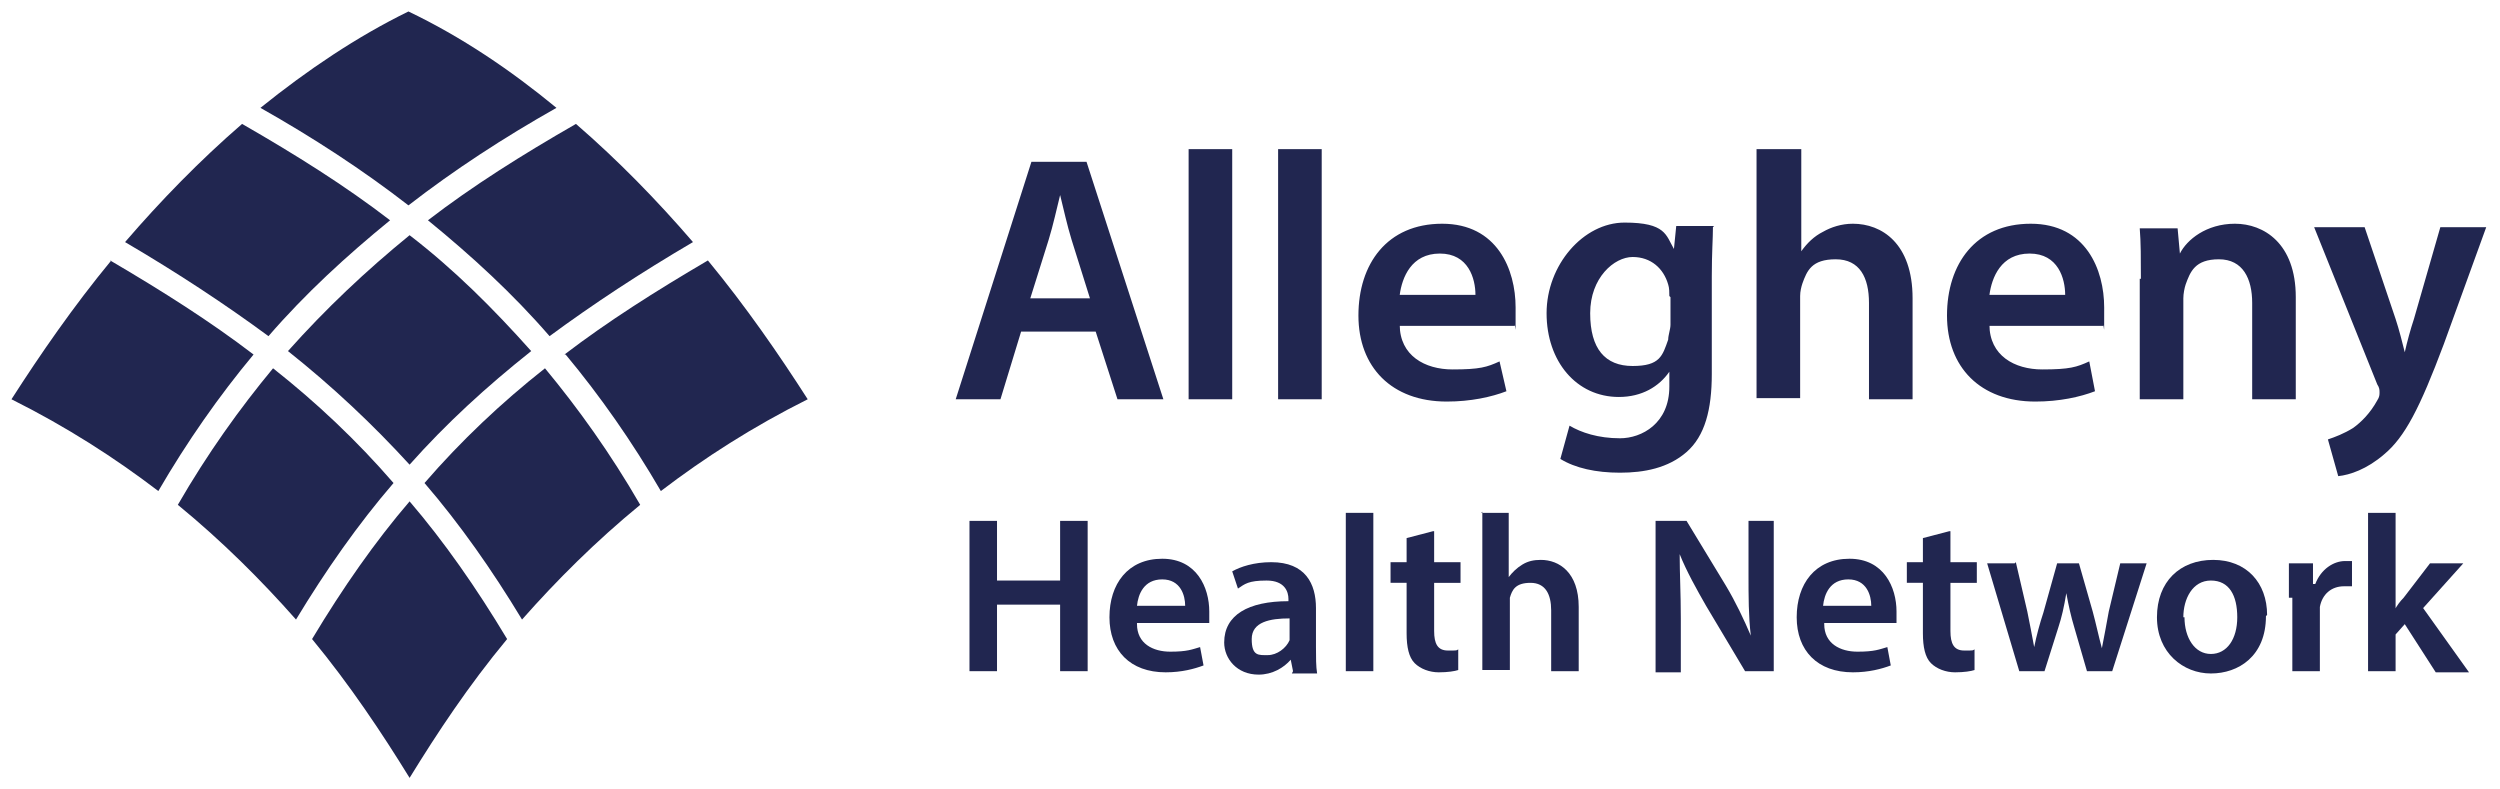
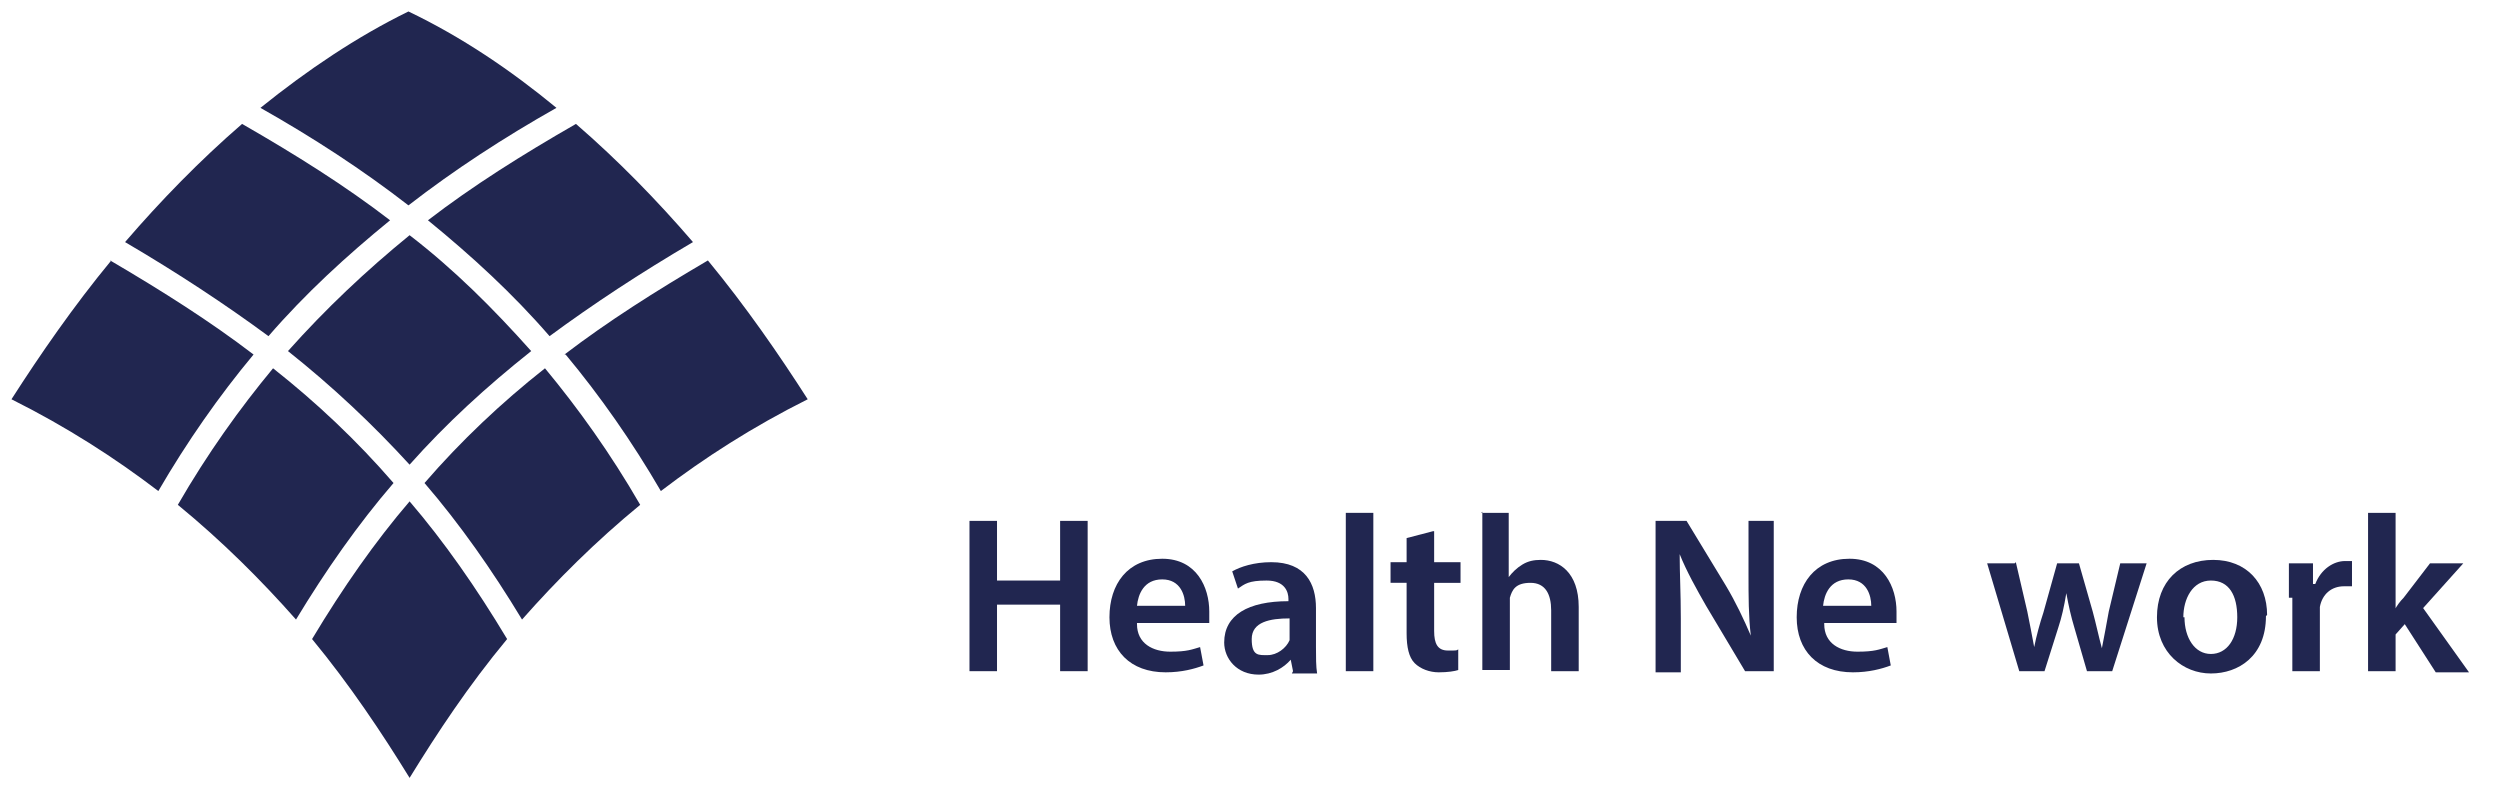
<svg xmlns="http://www.w3.org/2000/svg" id="svg5479" version="1.1" viewBox="0 0 217.9 68.8">
  <defs>
    <style> .st0 { fill: #212650; } </style>
  </defs>
  <g id="layer1">
    <g id="g5702">
      <path id="path3415" class="st0" d="M27.2,55.7c3.3,4,6.1,8.2,8.5,12.1,2.4-3.9,5.1-8,8.5-12.1-2.7-4.5-5.5-8.5-8.5-12-3,3.5-5.8,7.5-8.5,12" />
      <path id="path3419" class="st0" d="M37,42.1c3.1,3.6,5.9,7.6,8.5,11.9,3-3.4,6.4-6.8,10.3-10-2.6-4.5-5.4-8.4-8.3-11.9-3.8,3-7.3,6.3-10.5,10M34.3,42.1c-3.1,3.6-5.9,7.6-8.5,11.9-3-3.4-6.4-6.8-10.3-10,2.6-4.5,5.4-8.4,8.3-11.9,3.8,3,7.3,6.3,10.5,10" />
      <path id="path3427" class="st0" d="M48.5,9.4c-4-3.3-8.3-6.2-12.9-8.4-4.5,2.2-8.8,5.1-12.9,8.4,4.6,2.6,8.9,5.4,12.9,8.5,4-3.1,8.3-5.9,12.9-8.5" />
      <path id="path3431" class="st0" d="M35.7,20.5c-3.8,3.1-7.3,6.4-10.6,10.1,3.9,3.1,7.4,6.4,10.6,9.9,3.2-3.6,6.7-6.8,10.6-9.9-3.3-3.7-6.7-7.1-10.6-10.1M9.7,22.7c-3.3,4-6.2,8.2-8.7,12.1,4.8,2.4,9,5.1,12.8,8,2.5-4.3,5.3-8.3,8.3-11.9-3.8-2.9-7.9-5.5-12.5-8.2M49.2,30.9c3.8-2.9,7.9-5.5,12.5-8.2,3.3,4,6.2,8.2,8.7,12.1-4.8,2.4-9,5.1-12.8,8-2.5-4.3-5.3-8.3-8.3-11.9" />
      <path id="path3439" class="st0" d="M34,19.2c-3.9-3-8.2-5.7-12.9-8.4-3.7,3.2-7.1,6.7-10.2,10.3,4.6,2.7,8.7,5.4,12.5,8.2,3.2-3.7,6.8-7,10.6-10.1M37.3,19.2c3.9-3,8.2-5.7,12.9-8.4,3.7,3.2,7.1,6.7,10.2,10.3-4.6,2.7-8.7,5.4-12.5,8.2-3.2-3.7-6.8-7-10.6-10.1" />
-       <path id="path3443" class="st0" d="M206.1,19.8l2.7,8c.3.9.6,2.1.8,2.9h0c.2-.9.5-2,.8-2.9l2.3-8h4l-3.7,10.2c-2.1,5.6-3.4,8.1-5.2,9.6-1.5,1.3-3,1.8-4,1.9l-.9-3.2c.6-.2,1.4-.5,2.2-1,.7-.5,1.5-1.3,2.1-2.4.2-.3.2-.5.2-.7s0-.4-.2-.7l-5.5-13.7h4.1ZM186.6,24.3c0-1.7,0-3.2-.1-4.4h3.3l.2,2.2h0c.6-1.2,2.3-2.6,4.8-2.6s5.3,1.7,5.3,6.4v8.9h-3.8v-8.4c0-2.1-.8-3.8-2.9-3.8s-2.5,1.1-2.9,2.2c-.1.3-.2.8-.2,1.2v8.8h-3.8v-10.5ZM180,25.7c0-1.4-.6-3.6-3.1-3.6s-3.3,2.1-3.5,3.6h6.6ZM173.4,28.3c0,2.7,2.2,3.9,4.6,3.9s3-.2,4.1-.7l.5,2.6c-1.3.5-3.1.9-5.2.9-4.8,0-7.7-3-7.7-7.5s2.5-8,7.3-8,6.4,4,6.4,7.3,0,1.3-.1,1.6h-10ZM153.2,13h3.8v8.9h0c.5-.7,1.1-1.3,1.9-1.7.7-.4,1.6-.7,2.6-.7,2.5,0,5.2,1.7,5.2,6.5v8.8h-3.8v-8.4c0-2.2-.8-3.8-2.9-3.8s-2.5,1-2.9,2.1c-.1.3-.2.7-.2,1.1v8.9h-3.8V13ZM145.5,25.8c0-.3,0-.7-.1-1-.4-1.4-1.5-2.4-3.1-2.4s-3.7,1.8-3.7,4.9,1.3,4.6,3.7,4.6,2.6-.9,3.1-2.3c0-.4.2-.9.2-1.3v-2.4ZM149.3,19.8c0,1-.1,2.2-.1,4.3v8.5c0,3.1-.6,5.4-2.2,6.8-1.6,1.4-3.7,1.8-5.8,1.8s-3.9-.4-5.2-1.2l.8-2.9c1,.6,2.5,1.1,4.4,1.1s4.3-1.3,4.3-4.5v-1.3h0c-.9,1.3-2.4,2.2-4.4,2.2-3.7,0-6.3-3.1-6.3-7.3s3.2-7.9,6.8-7.9,3.6,1.1,4.3,2.3h0l.2-2h3.3ZM128.6,25.7c0-1.4-.6-3.6-3.1-3.6s-3.3,2.1-3.5,3.6h6.6ZM122,28.3c0,2.7,2.2,3.9,4.6,3.9s3-.2,4.1-.7l.6,2.6c-1.3.5-3.1.9-5.2.9-4.8,0-7.7-3-7.7-7.5s2.5-8,7.3-8,6.4,4,6.4,7.3,0,1.3-.1,1.6h-10ZM111.4,13h3.8v21.8h-3.8V13ZM103.6,13h3.8v21.8h-3.8V13ZM95,26l-1.6-5.1c-.4-1.3-.7-2.7-1-3.9h0c-.3,1.2-.6,2.6-1,3.9l-1.6,5.1h5.3ZM89,28.9l-1.8,5.9h-3.9l6.6-20.7h4.8l6.7,20.7h-4l-1.9-5.9h-6.6Z" />
      <path id="path3447" class="st0" d="M86.9,45.4v5.2h5.5v-5.2h2.4v13.1h-2.4v-5.8h-5.5v5.8h-2.4v-13.1h2.4Z" />
      <path id="path3451" class="st0" d="M103.3,52.8c0-.9-.4-2.3-2-2.3s-2.1,1.3-2.2,2.3h4.1ZM99.1,54.4c0,1.7,1.4,2.4,2.9,2.4s1.9-.2,2.6-.4l.3,1.6c-.8.3-1.9.6-3.3.6-3.1,0-4.9-1.9-4.9-4.8s1.6-5.1,4.6-5.1,4.1,2.5,4.1,4.6,0,.8,0,1h-6.3Z" />
      <path id="path3455" class="st0" d="M112.4,53.9c-1.7,0-3.3.3-3.3,1.8s.6,1.4,1.4,1.4,1.6-.6,1.9-1.3c0-.2,0-.4,0-.5v-1.3ZM112.7,58.5l-.2-1h0c-.6.7-1.6,1.3-2.8,1.3-1.9,0-3-1.4-3-2.8,0-2.4,2.1-3.6,5.6-3.6v-.2c0-.6-.3-1.6-1.9-1.6s-1.9.3-2.5.7l-.5-1.5c.7-.4,1.9-.8,3.4-.8,3,0,3.9,1.9,3.9,4v3.4c0,.9,0,1.7.1,2.3h-2.2Z" />
      <path id="path3459" class="st0" d="M117.3,44.7h2.4v13.8h-2.4v-13.8Z" />
      <path id="path3463" class="st0" d="M125,46.3v2.7h2.3v1.8h-2.3v4.2c0,1.1.3,1.7,1.2,1.7s.7,0,.9-.1v1.8c-.3.1-.9.2-1.7.2s-1.6-.3-2.1-.8c-.5-.5-.7-1.4-.7-2.6v-4.4h-1.4v-1.8h1.4v-2.1l2.3-.6Z" />
      <path id="path3467" class="st0" d="M129.1,44.7h2.4v5.6h0c.3-.4.7-.8,1.2-1.1.5-.3,1-.4,1.6-.4,1.6,0,3.3,1.1,3.3,4.1v5.6h-2.4v-5.3c0-1.4-.5-2.4-1.8-2.4s-1.6.6-1.8,1.3c0,.2,0,.4,0,.7v5.6h-2.4v-13.8Z" />
      <path id="path3471" class="st0" d="M144.3,58.5v-13.1h2.7l3.4,5.6c.9,1.5,1.6,3,2.2,4.4h0c-.2-1.7-.2-3.4-.2-5.4v-4.6h2.2v13.1h-2.5l-3.4-5.7c-.8-1.4-1.7-3-2.3-4.5h0c0,1.7.1,3.4.1,5.6v4.7h-2.2Z" />
      <path id="path3475" class="st0" d="M163.1,52.8c0-.9-.4-2.3-2-2.3s-2.1,1.3-2.2,2.3h4.1ZM159,54.4c0,1.7,1.4,2.4,2.9,2.4s1.9-.2,2.6-.4l.3,1.6c-.8.3-1.9.6-3.3.6-3.1,0-4.9-1.9-4.9-4.8s1.6-5.1,4.6-5.1,4.1,2.5,4.1,4.6,0,.8,0,1h-6.3Z" />
-       <path id="path3479" class="st0" d="M170,46.3v2.7h2.3v1.8h-2.3v4.2c0,1.1.3,1.7,1.2,1.7s.7,0,.9-.1v1.8c-.3.1-.9.2-1.7.2s-1.6-.3-2.1-.8c-.5-.5-.7-1.4-.7-2.6v-4.4h-1.4v-1.8h1.4v-2.1l2.3-.6Z" />
      <path id="path3483" class="st0" d="M175.7,49l1,4.3c.2,1,.4,2,.6,3.1h0c.2-1,.5-2.1.8-3l1.2-4.3h1.9l1.2,4.2c.3,1.1.5,2.1.8,3.2h0c.2-1,.4-2.1.6-3.2l1-4.2h2.3l-3,9.4h-2.2l-1.1-3.8c-.3-1-.5-1.9-.7-3h0c-.2,1.2-.4,2.1-.7,3l-1.2,3.8h-2.2l-2.8-9.4h2.4Z" />
      <path id="path3487" class="st0" d="M190.4,53.8c0,1.8.9,3.2,2.3,3.2s2.3-1.3,2.3-3.2-.7-3.2-2.3-3.2-2.4,1.6-2.4,3.2M197.5,53.7c0,3.5-2.4,5-4.8,5s-4.7-1.8-4.7-4.9,2-5,4.9-5,4.7,2,4.7,4.8" />
      <path id="path3491" class="st0" d="M199.5,52.1c0-1.3,0-2.2,0-3h2.1v1.8h.2c.5-1.3,1.6-2,2.6-2s.4,0,.6,0v2.2c-.2,0-.4,0-.7,0-1.1,0-1.9.7-2.1,1.8,0,.2,0,.5,0,.7v4.9h-2.4v-6.4Z" />
      <path id="path3495" class="st0" d="M208.7,53.2h0c.2-.4.5-.8.8-1.1l2.3-3h2.9l-3.5,3.9,4,5.6h-2.9l-2.7-4.2-.8.9v3.2h-2.4v-13.8h2.4v8.5Z" />
    </g>
  </g>
</svg>